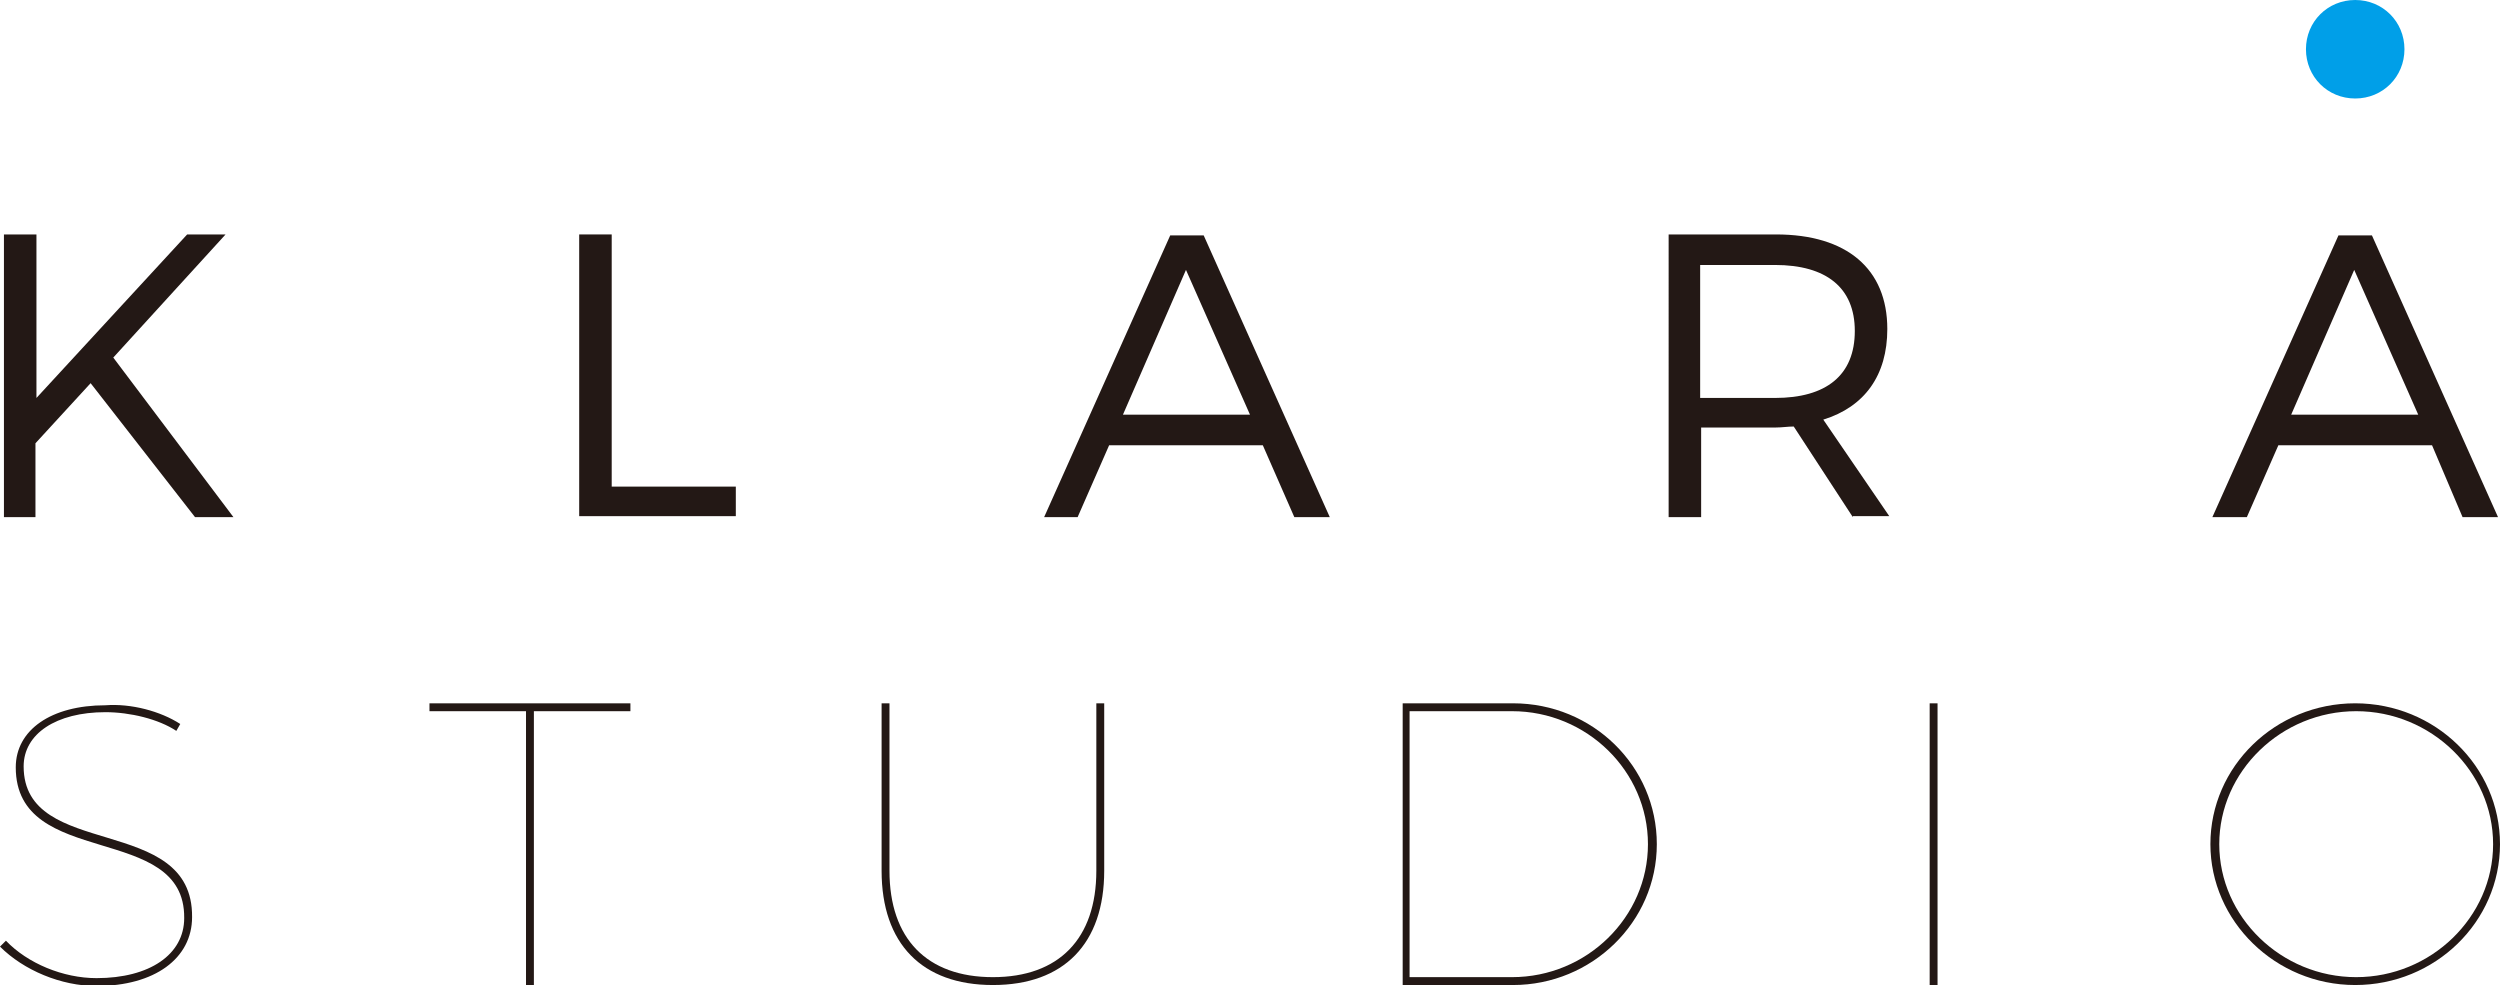
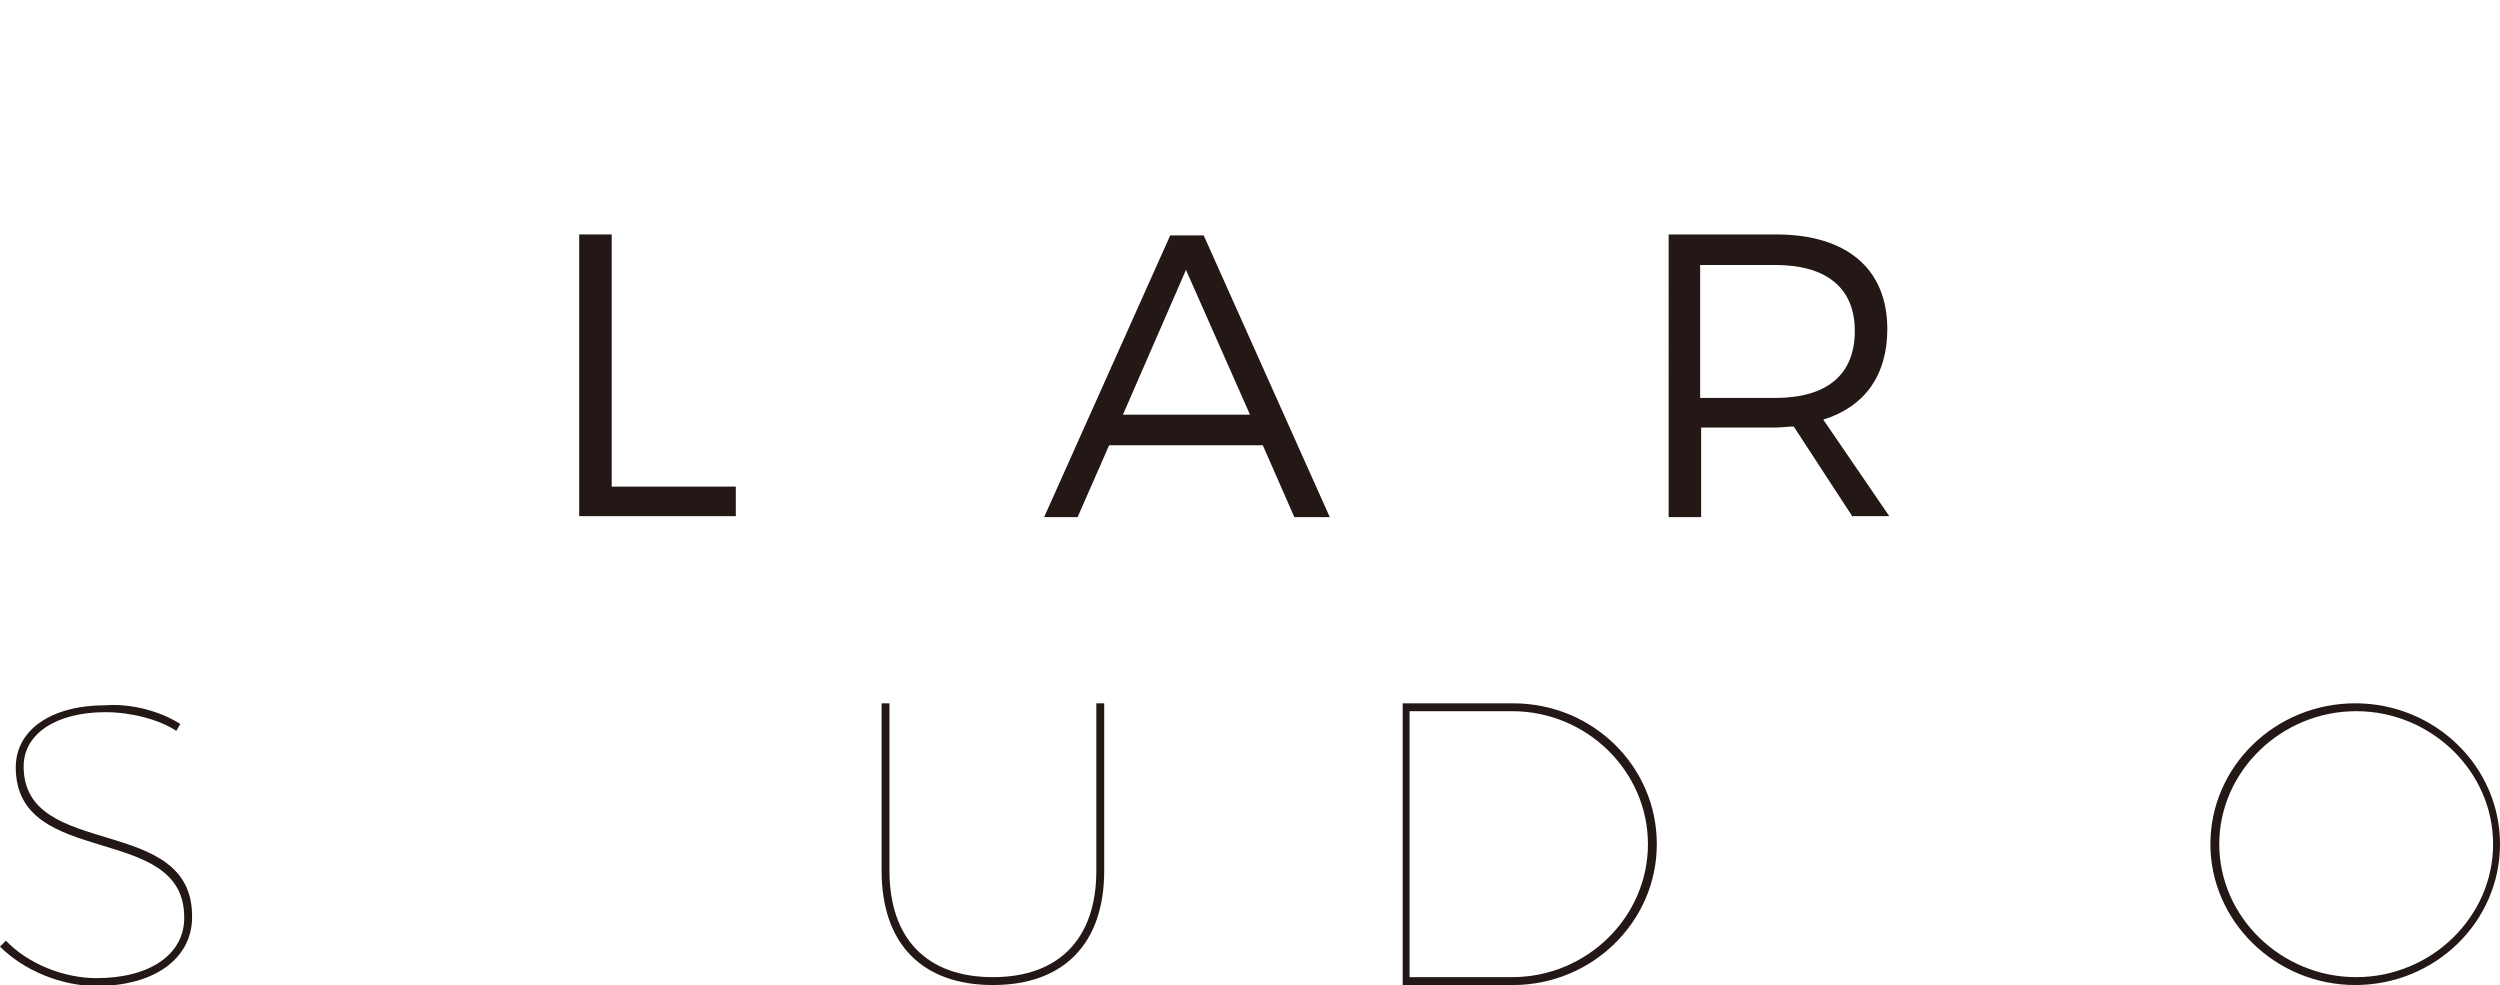
<svg xmlns="http://www.w3.org/2000/svg" version="1.1" id="레이어_1" x="0px" y="0px" viewBox="0 0 253.8 100" style="enable-background:new 0 0 253.8 100;" xml:space="preserve">
  <style type="text/css">
	.st0{fill:#231815;}
	.st1{fill:#009FE8;}
</style>
  <g>
    <g>
      <path class="st0" d="M18.3,73.5l-0.4,0.7c-1.8-1.2-4.7-1.9-7.2-1.9c-5,0-8.3,2.2-8.3,5.5c0,9.6,17.2,4.7,17.1,15.3    c0,4.2-3.8,7-9.7,7c-3.6,0-7.4-1.6-9.8-4l0.6-0.6c2.2,2.3,5.8,3.8,9.2,3.8c5.4,0,8.9-2.4,8.9-6.1c0.1-9.8-17.1-4.9-17.1-15.3    c0-3.8,3.6-6.3,9.1-6.3C13.3,71.4,16.3,72.2,18.3,73.5z" />
-       <path class="st0" d="M54.2,72.2V100h-0.8V72.2h-9.8v-0.8H64v0.8H54.2z" />
      <path class="st0" d="M112.1,88.4c0,7.4-4.1,11.6-11.3,11.6c-7.2,0-11.3-4.2-11.3-11.6v-17h0.8v17c0,6.9,3.8,10.8,10.5,10.8    s10.5-3.9,10.5-10.8v-17h0.8V88.4z" />
      <path class="st0" d="M153.6,71.4c8.1,0,14.6,6.4,14.6,14.3c0,7.9-6.6,14.3-14.6,14.3h-11.2V71.4H153.6z M143.1,99.2h10.4    c7.6,0,13.8-6.1,13.8-13.5c0-7.4-6.2-13.5-13.8-13.5h-10.4V99.2z" />
-       <path class="st0" d="M195.9,100V71.4h0.8V100H195.9z" />
      <path class="st0" d="M253.8,85.7c0,7.9-6.6,14.3-14.7,14.3c-8.1,0-14.7-6.5-14.7-14.3c0-7.9,6.6-14.3,14.7-14.3    C247.2,71.4,253.8,77.8,253.8,85.7z M225.3,85.7c0,7.4,6.3,13.5,13.9,13.5c7.6,0,13.9-6.1,13.9-13.5c0-7.4-6.3-13.5-13.9-13.5    C231.6,72.2,225.3,78.3,225.3,85.7z" />
    </g>
-     <path class="st0" d="M19.8,52.5L9.2,38.9L3.6,45v7.5H0.4V23.8h3.3v16.6L19,23.8h3.9L11.5,36.3l12.2,16.2H19.8z" />
    <path class="st0" d="M62.1,23.8v25.6h12.6v3H58.8V23.8H62.1z" />
    <path class="st0" d="M128.2,45.2h-15.6l-3.2,7.3H106l12.8-28.6h3.4L135,52.5h-3.6L128.2,45.2z M126.9,42.1l-6.5-14.7L114,42.1   H126.9z" />
    <path class="st0" d="M188.1,52.5l-6-9.2c-0.6,0-1.2,0.1-1.8,0.1h-7.6v9.1h-3.3V23.8h10.9c7.2,0,11.3,3.5,11.3,9.6   c0,4.7-2.3,7.9-6.5,9.2l6.7,9.8H188.1z M180.2,40.4c5.2,0,8.1-2.3,8.1-6.8c0-4.4-2.9-6.7-8.1-6.7h-7.6v13.5H180.2z" />
-     <path class="st0" d="M246.9,45.2h-15.6l-3.2,7.3h-3.5l12.8-28.6h3.4l12.8,28.6h-3.6L246.9,45.2z M245.5,42.1L239,27.4l-6.4,14.7   H245.5z" />
-     <path class="st1" d="M244.1,5c0,2.8-2.2,5-5,5c-2.8,0-5-2.2-5-5s2.2-5,5-5C241.9,0,244.1,2.2,244.1,5z" />
  </g>
</svg>